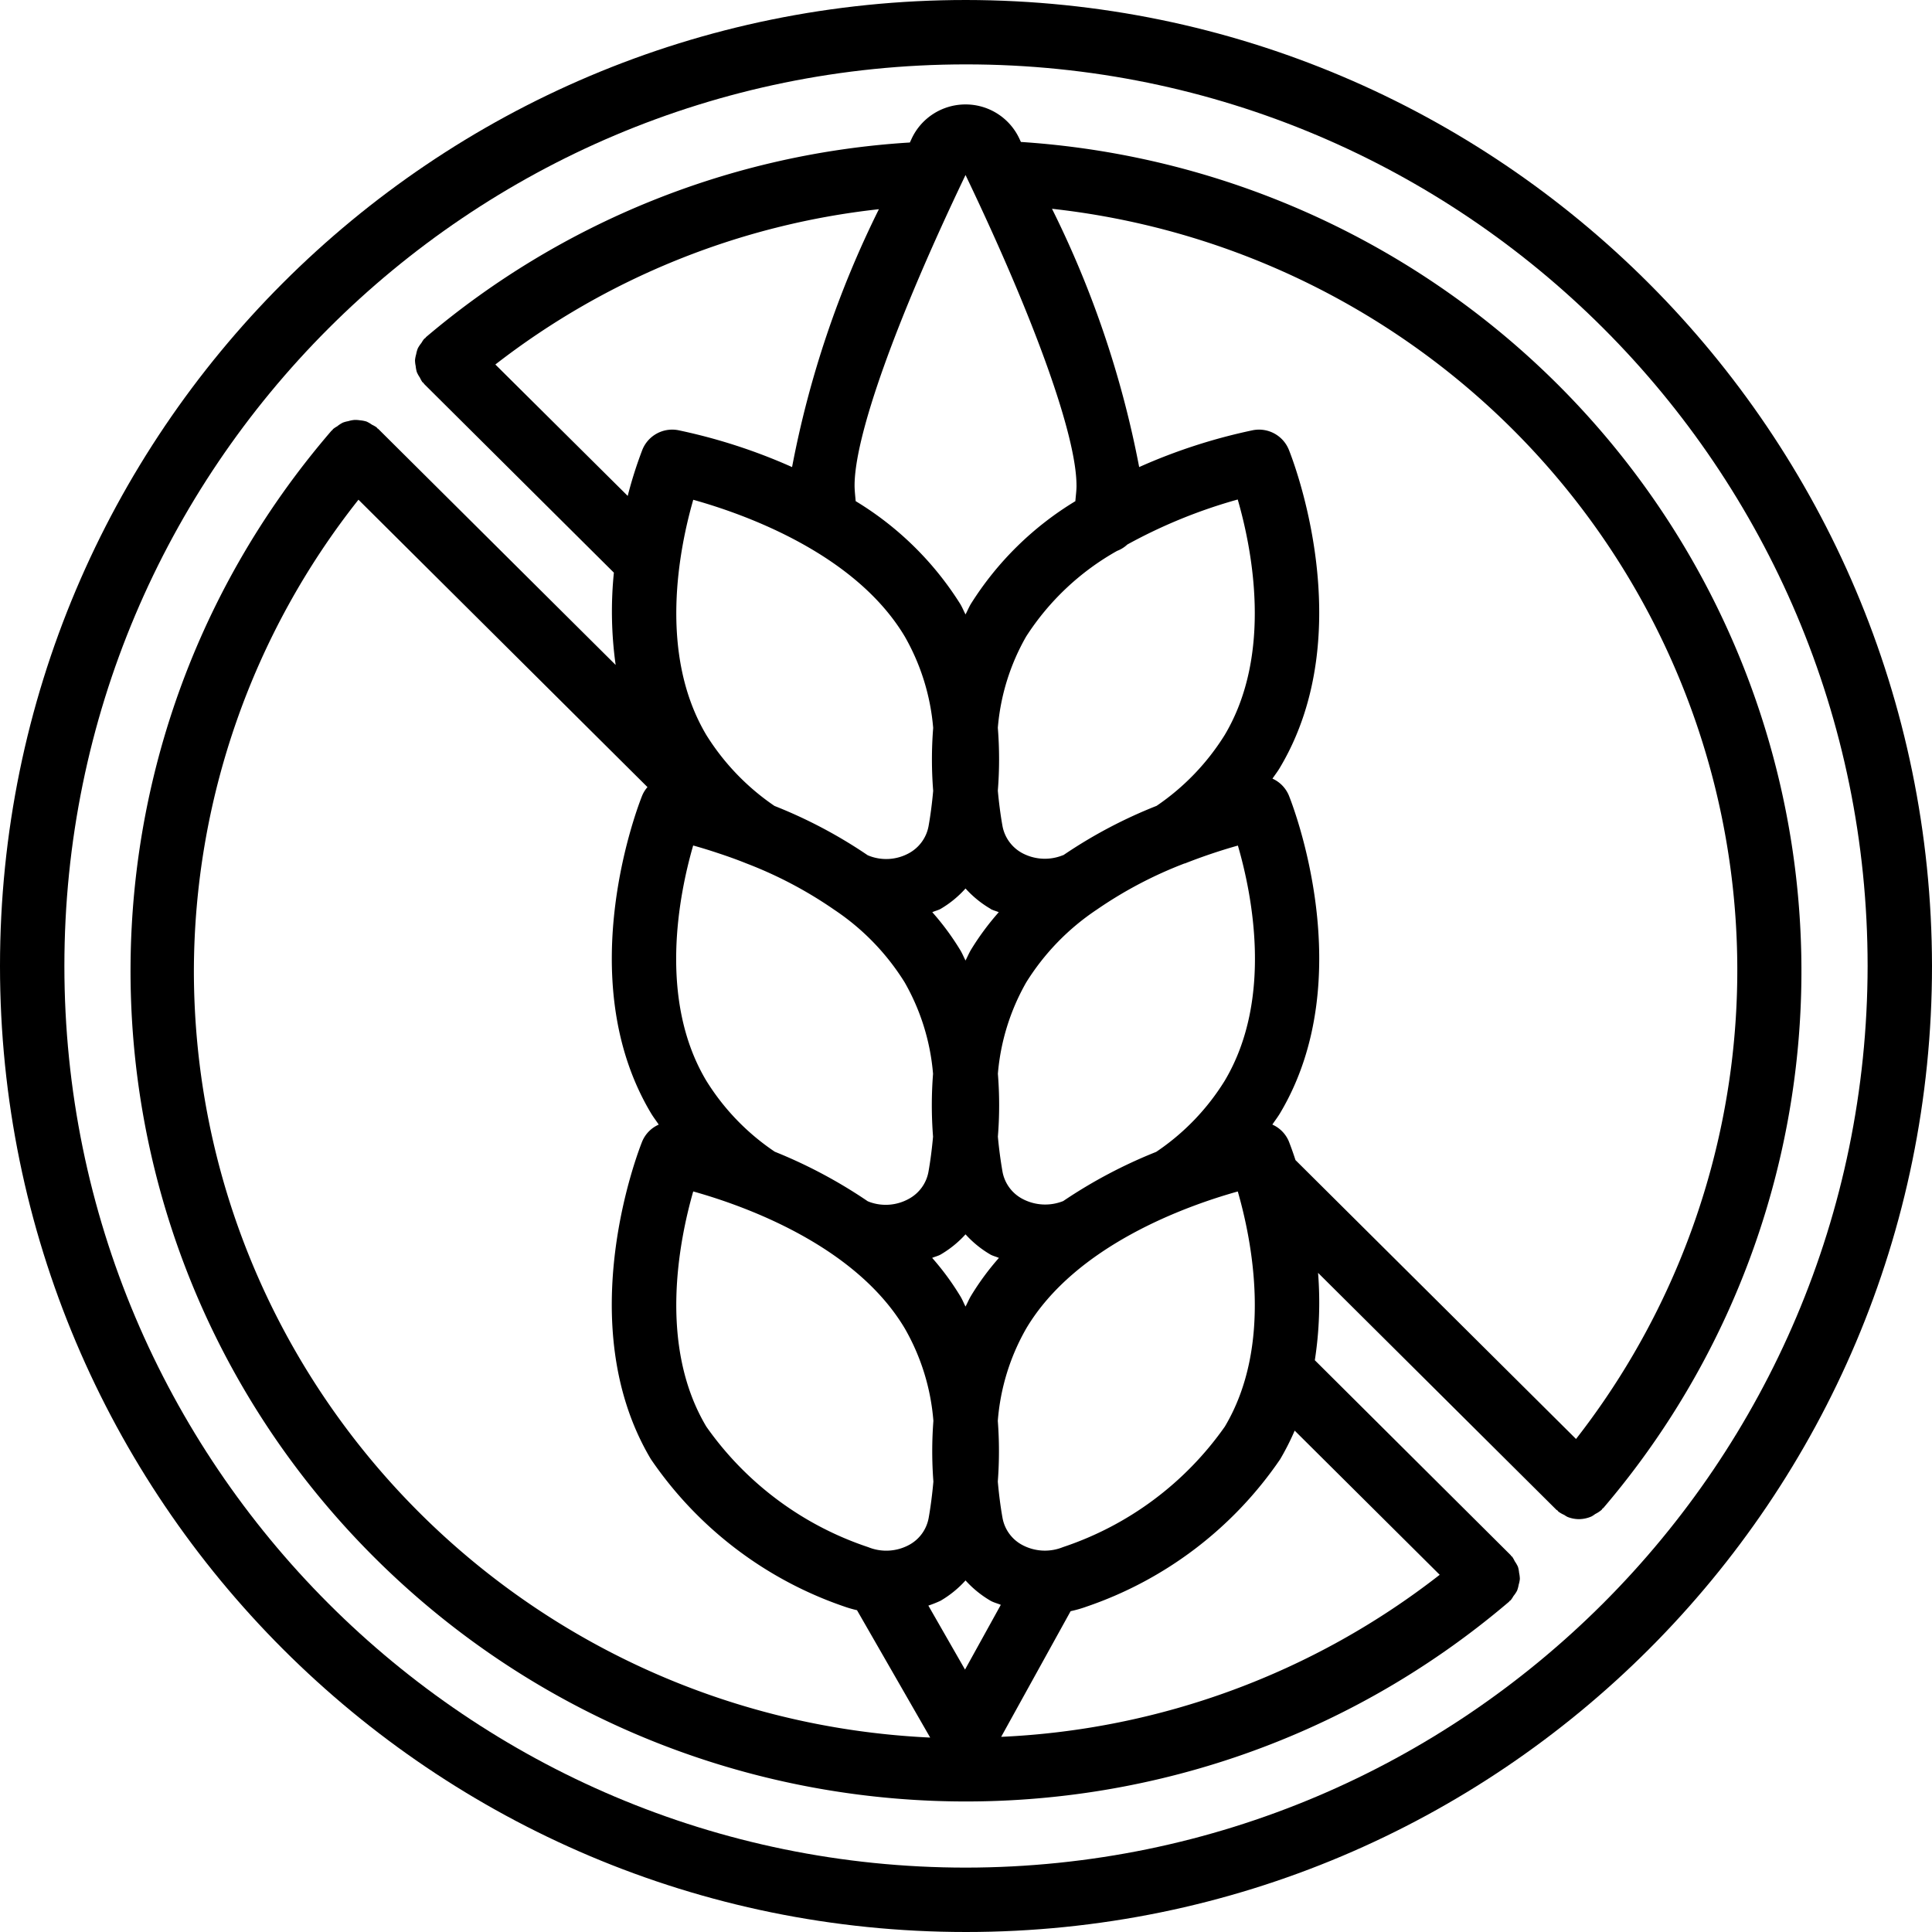
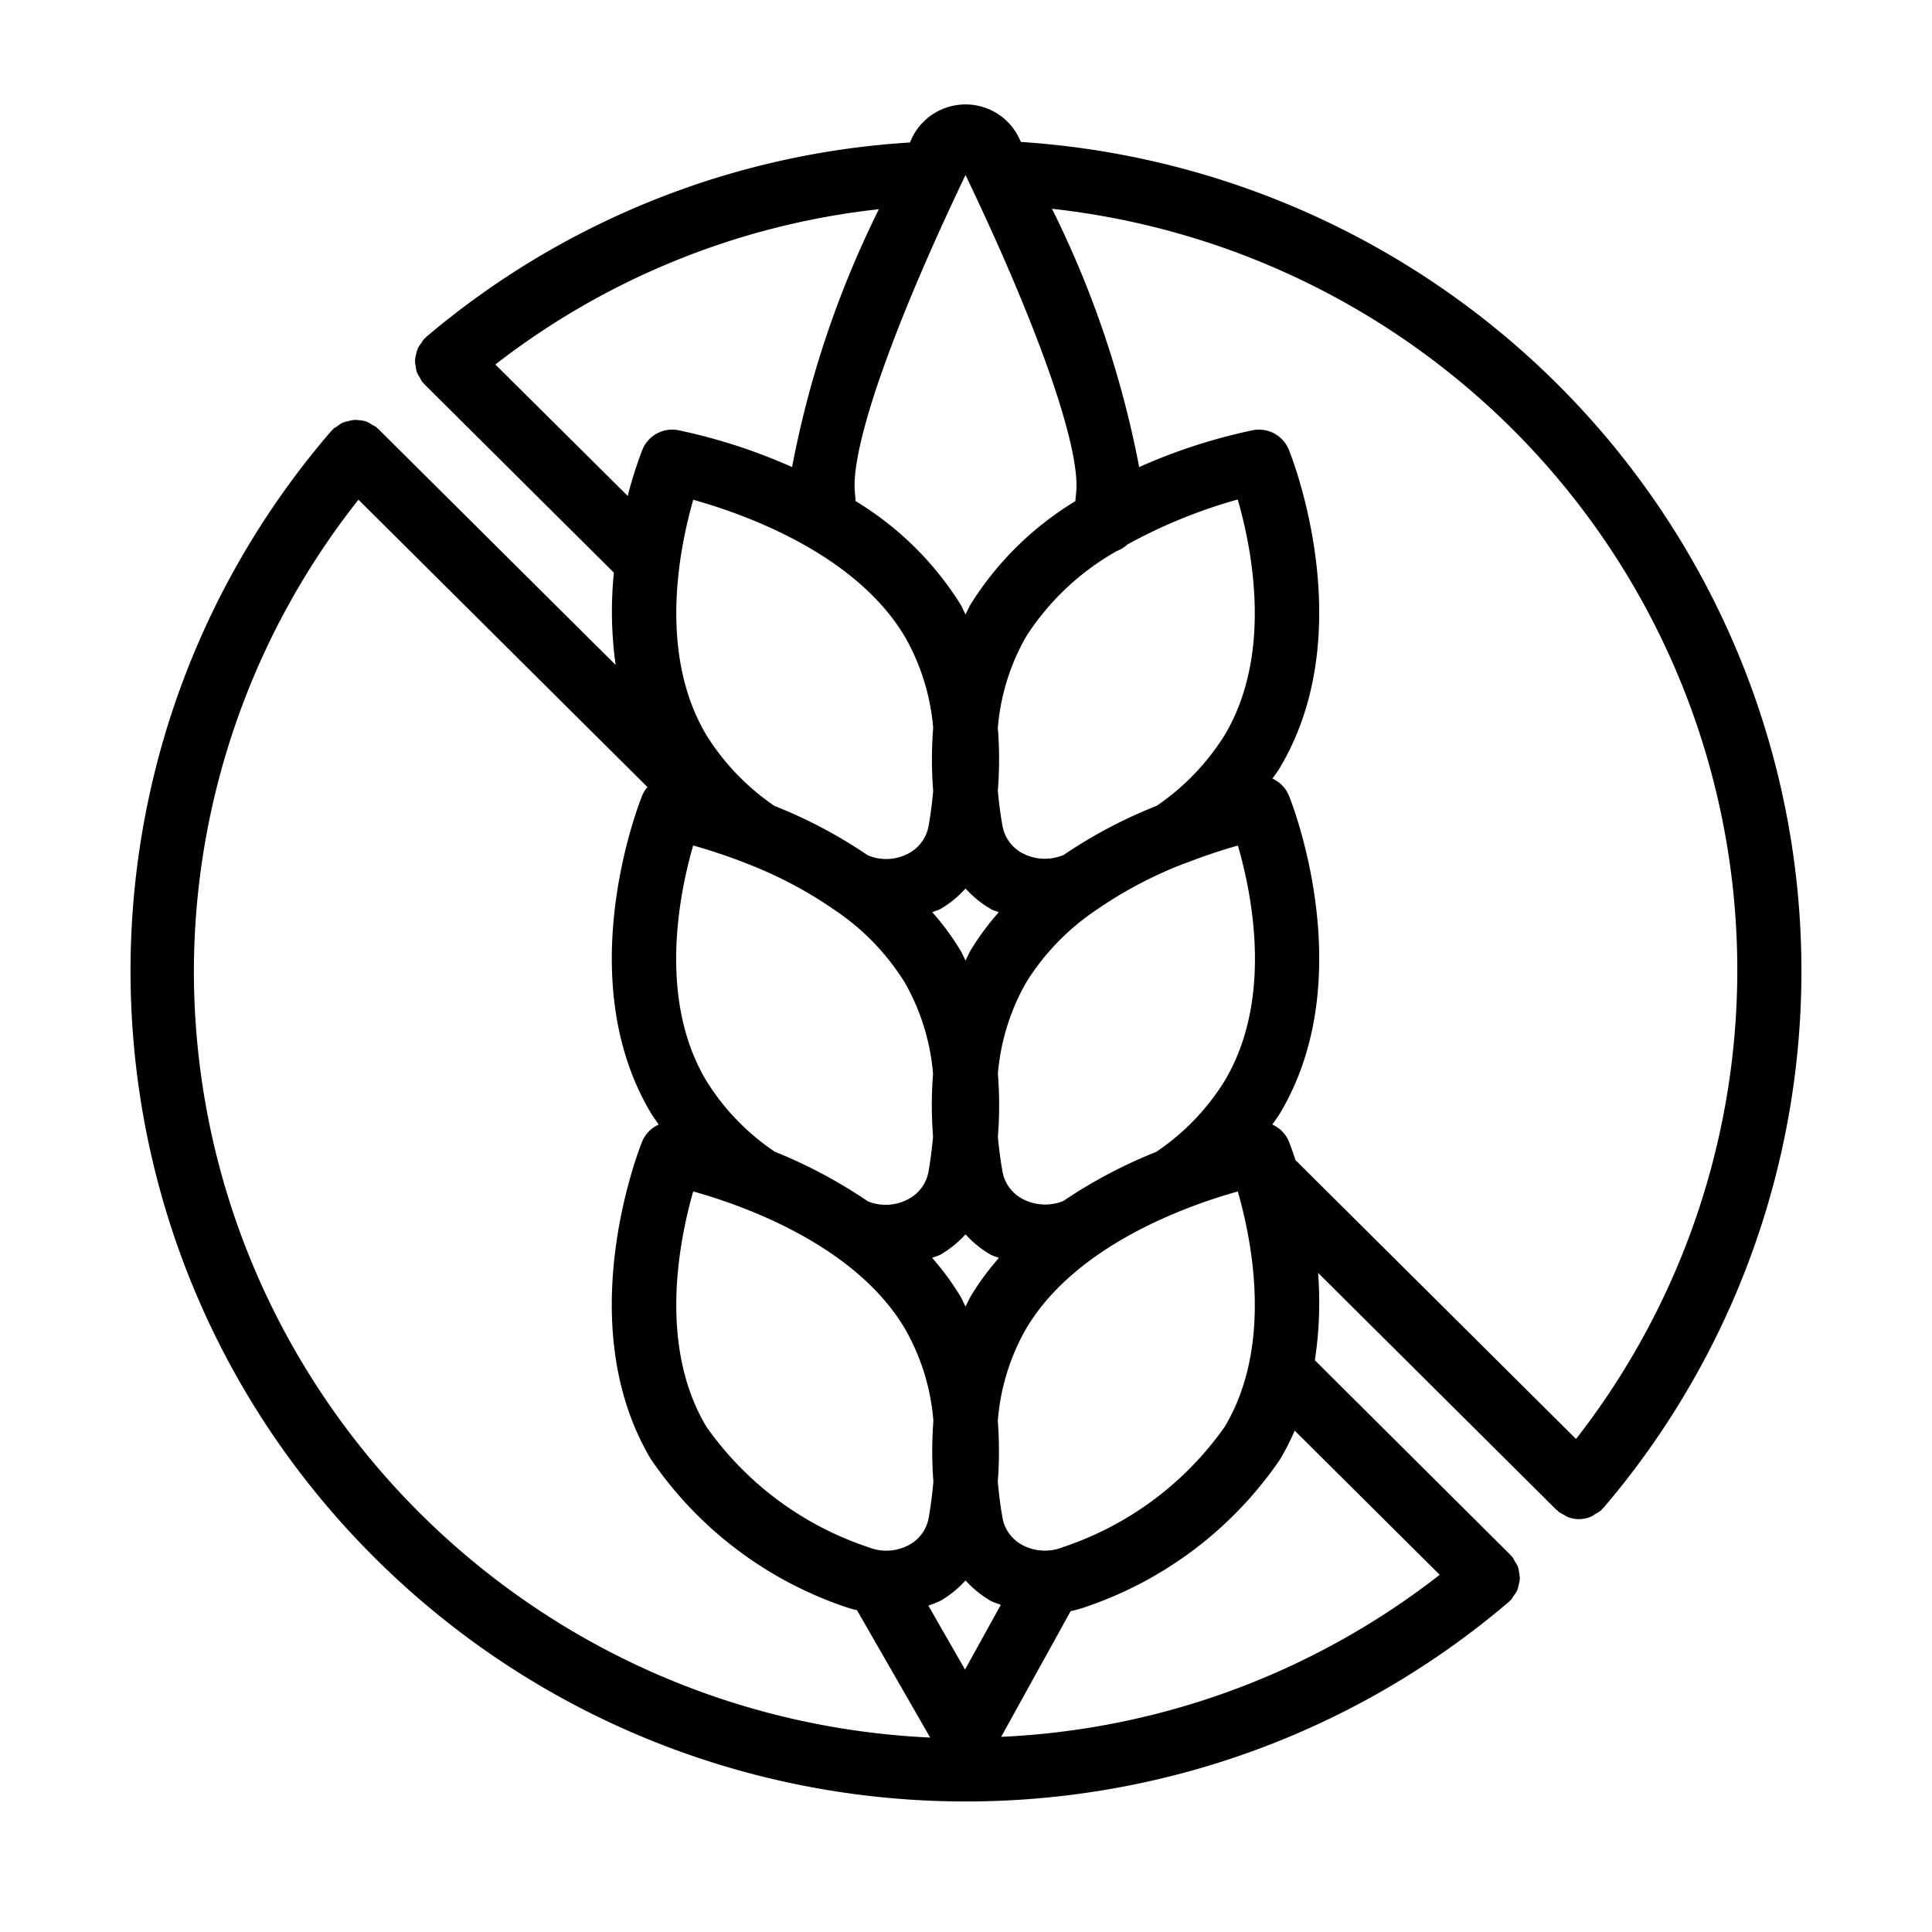
<svg xmlns="http://www.w3.org/2000/svg" width="74" height="74" viewBox="0 0 74 74">
  <g fill="#000" fill-rule="nonzero">
-     <path d="M37 0C16.565 0 0 16.565 0 37s16.565 37 37 37 37-16.565 37-37C73.977 16.575 57.425.023 37 0zm0 71.534C17.928 71.534 2.466 56.072 2.466 37S17.928 2.466 37 2.466 71.534 17.928 71.534 37C71.512 56.064 56.064 71.512 37 71.534z" />
    <path d="M39.103 5.437l-.047-.101A2.273 2.273 0 0 0 36.982 4c-.896 0-1.709.523-2.075 1.336l-.057.122a31.662 31.662 0 0 0-18.528 7.45c-.014.012-.02.03-.033.041-.014.013-.03.016-.042.029a1.17 1.17 0 0 0-.106.158 1.274 1.274 0 0 0-.137.205c-.028.072-.05.147-.063.223a1.296 1.296 0 0 0-.045.23c0 .076.01.153.026.228.007.079.022.156.044.232.032.073.07.142.116.208.027.06.059.118.095.172.012.014.028.018.04.031.013.013.017.03.03.044l7.266 7.225a14.768 14.768 0 0 0 .068 3.535l-9.092-9.04c-.01-.01-.026-.014-.037-.025-.012-.01-.016-.026-.029-.037a1.279 1.279 0 0 0-.177-.1 1.226 1.226 0 0 0-.208-.121 1.206 1.206 0 0 0-.247-.047 1.213 1.213 0 0 0-.208-.015 1.136 1.136 0 0 0-.246.048c-.071.012-.14.03-.208.057-.076.039-.149.086-.215.141-.055.03-.108.065-.158.105-.011.01-.015.027-.026.037-.01.012-.026.016-.037.03-10.87 12.62-10.14 31.43 1.675 43.18 11.815 11.75 30.734 12.478 43.427 1.672.013-.01.017-.025.03-.036.012-.011.026-.014.037-.025.04-.05.076-.105.108-.162.053-.064.099-.133.138-.207.027-.071.048-.146.06-.222.023-.075.039-.151.046-.23a1.264 1.264 0 0 0-.029-.23 1.156 1.156 0 0 0-.044-.23 1.339 1.339 0 0 0-.123-.213 1.175 1.175 0 0 0-.097-.171c-.011-.013-.026-.017-.036-.028-.01-.011-.015-.027-.026-.038L50.361 52.1c.171-1.107.212-2.23.124-3.347l9.128 9.075c.012.012.03.016.043.028.013.012.018.028.032.04.07.052.146.095.227.13.038.028.08.053.123.075.139.056.288.085.438.086.167-.002.333-.037.485-.105.05-.027.096-.059.14-.092.09-.044.172-.098.247-.162.014-.014.017-.031.03-.044.012-.014.028-.016.039-.03a31.677 31.677 0 0 0 5.043-32.99c-4.718-11.06-15.3-18.536-27.357-19.327zm2.13 13.16c0 .202-.03.4-.044.599a12.158 12.158 0 0 0-4.004 3.938c-.077.13-.133.268-.203.4-.071-.133-.123-.27-.204-.403a12.16 12.16 0 0 0-4.004-3.936c-.016-.202-.042-.41-.042-.598 0-1.896 1.584-6.326 4.25-11.894 2.665 5.565 4.25 9.998 4.25 11.894zm5.681 36.045a12.342 12.342 0 0 1-6.2 4.616 1.84 1.84 0 0 1-1.564-.085 1.469 1.469 0 0 1-.751-1.033c-.077-.427-.137-.9-.181-1.392.059-.775.059-1.553 0-2.327a8.432 8.432 0 0 1 1.09-3.539c1.893-3.183 6.132-4.695 8.102-5.246.533 1.85 1.36 5.892-.496 9.006zm-9.952 9.306l-1.404-2.45c.158-.052.313-.114.464-.184.359-.209.683-.472.96-.78.278.308.602.571.961.78.123.069.26.099.39.155l-1.37 2.479zM26.554 19.143c1.97.55 6.206 2.059 8.103 5.24a8.469 8.469 0 0 1 1.086 3.497 15.233 15.233 0 0 0 0 2.41c-.043.476-.102.934-.176 1.347-.08.444-.357.827-.754 1.043a1.808 1.808 0 0 1-1.498.11l-.08-.032a18.383 18.383 0 0 0-3.57-1.889 9.118 9.118 0 0 1-2.611-2.717c-1.858-3.125-1.032-7.163-.5-9.013v.004zm11.39 15.674c.1.055.21.078.311.122-.398.45-.757.935-1.07 1.449-.077.132-.133.268-.203.402-.07-.134-.123-.27-.203-.401-.312-.514-.67-.999-1.07-1.45.102-.047.211-.07.311-.122.36-.21.685-.476.962-.786.278.308.602.572.962.781v.005zm7.433-1.742a21.057 21.057 0 0 1 2.037-.688c.538 1.847 1.363 5.878-.506 9.01a8.956 8.956 0 0 1-2.624 2.723 18.832 18.832 0 0 0-3.56 1.883 1.858 1.858 0 0 1-1.574-.09 1.478 1.478 0 0 1-.751-1.03 16.647 16.647 0 0 1-.178-1.348 14.95 14.95 0 0 0 0-2.408 8.485 8.485 0 0 1 1.086-3.5 9.164 9.164 0 0 1 2.701-2.785 15.935 15.935 0 0 1 3.37-1.773v.006zm-8.186 16.56c-.08.133-.136.273-.209.409-.072-.136-.123-.276-.208-.41a10.198 10.198 0 0 0-1.07-1.454c.106-.048.22-.07.324-.128.356-.208.678-.469.954-.774.276.305.598.567.955.775.103.056.218.08.324.128-.4.452-.758.939-1.07 1.454zm-7.513-5.52a8.963 8.963 0 0 1-2.628-2.726c-1.857-3.113-1.036-7.155-.5-9.005.267.075.576.167.914.28.346.114.722.244 1.12.405a15.87 15.87 0 0 1 3.375 1.78 9.134 9.134 0 0 1 2.693 2.78 8.463 8.463 0 0 1 1.086 3.5 15.356 15.356 0 0 0 0 2.407c-.043.477-.102.934-.176 1.348-.08.44-.356.82-.751 1.034-.46.255-1.007.3-1.501.122l-.075-.03a18.853 18.853 0 0 0-3.553-1.894h-.004zm-3.126 1.52c1.97.551 6.209 2.065 8.103 5.246a8.437 8.437 0 0 1 1.096 3.541 15.307 15.307 0 0 0 0 2.327c-.044.49-.105.965-.181 1.391a1.47 1.47 0 0 1-.752 1.035 1.84 1.84 0 0 1-1.564.084 12.343 12.343 0 0 1-6.2-4.616c-1.859-3.115-1.032-7.156-.502-9.008zM46.91 28.15a9.093 9.093 0 0 1-2.61 2.716 18.319 18.319 0 0 0-3.572 1.889h-.012a1.838 1.838 0 0 1-1.565-.081 1.487 1.487 0 0 1-.755-1.043c-.074-.413-.133-.87-.177-1.346.064-.803.064-1.608 0-2.41a8.433 8.433 0 0 1 1.085-3.495 9.904 9.904 0 0 1 3.484-3.28c.145-.055.278-.138.392-.244a19.813 19.813 0 0 1 4.228-1.724c.536 1.858 1.361 5.896-.498 9.018zM18.974 13.961a29.135 29.135 0 0 1 14.69-5.948 38.24 38.24 0 0 0-3.326 9.877 21.506 21.506 0 0 0-4.362-1.413 1.233 1.233 0 0 0-1.37.745c-.222.58-.41 1.171-.563 1.773l-5.07-5.034zM7.426 37.198A29.159 29.159 0 0 1 13.73 19.14L24.8 30.148c-.083.094-.151.201-.2.317-.114.282-2.768 6.972.333 12.17.089.15.2.292.298.44a1.22 1.22 0 0 0-.633.644c-.113.283-2.766 6.969.332 12.17a14.73 14.73 0 0 0 7.428 5.652c.153.053.309.098.467.133l2.803 4.879C19.856 65.815 7.445 52.897 7.426 37.198zm47.718 23.12a29.452 29.452 0 0 1-16.797 6.207l2.66-4.813c.204-.044.404-.1.6-.171a14.734 14.734 0 0 0 7.427-5.65 9.82 9.82 0 0 0 .555-1.095l5.555 5.522zm5.219-5.204L49.62 44.434a13.207 13.207 0 0 0-.254-.715 1.219 1.219 0 0 0-.632-.645c.096-.146.207-.287.295-.436 3.103-5.201.45-11.891.336-12.173a1.226 1.226 0 0 0-.627-.642c.097-.143.205-.281.29-.428 3.104-5.212.45-11.892.336-12.173a1.233 1.233 0 0 0-1.37-.745 21.5 21.5 0 0 0-4.361 1.413 38.316 38.316 0 0 0-3.339-9.893C50.9 9.167 60.044 15.94 64.206 25.71a29.2 29.2 0 0 1-3.838 29.403h-.005z" />
  </g>
</svg>